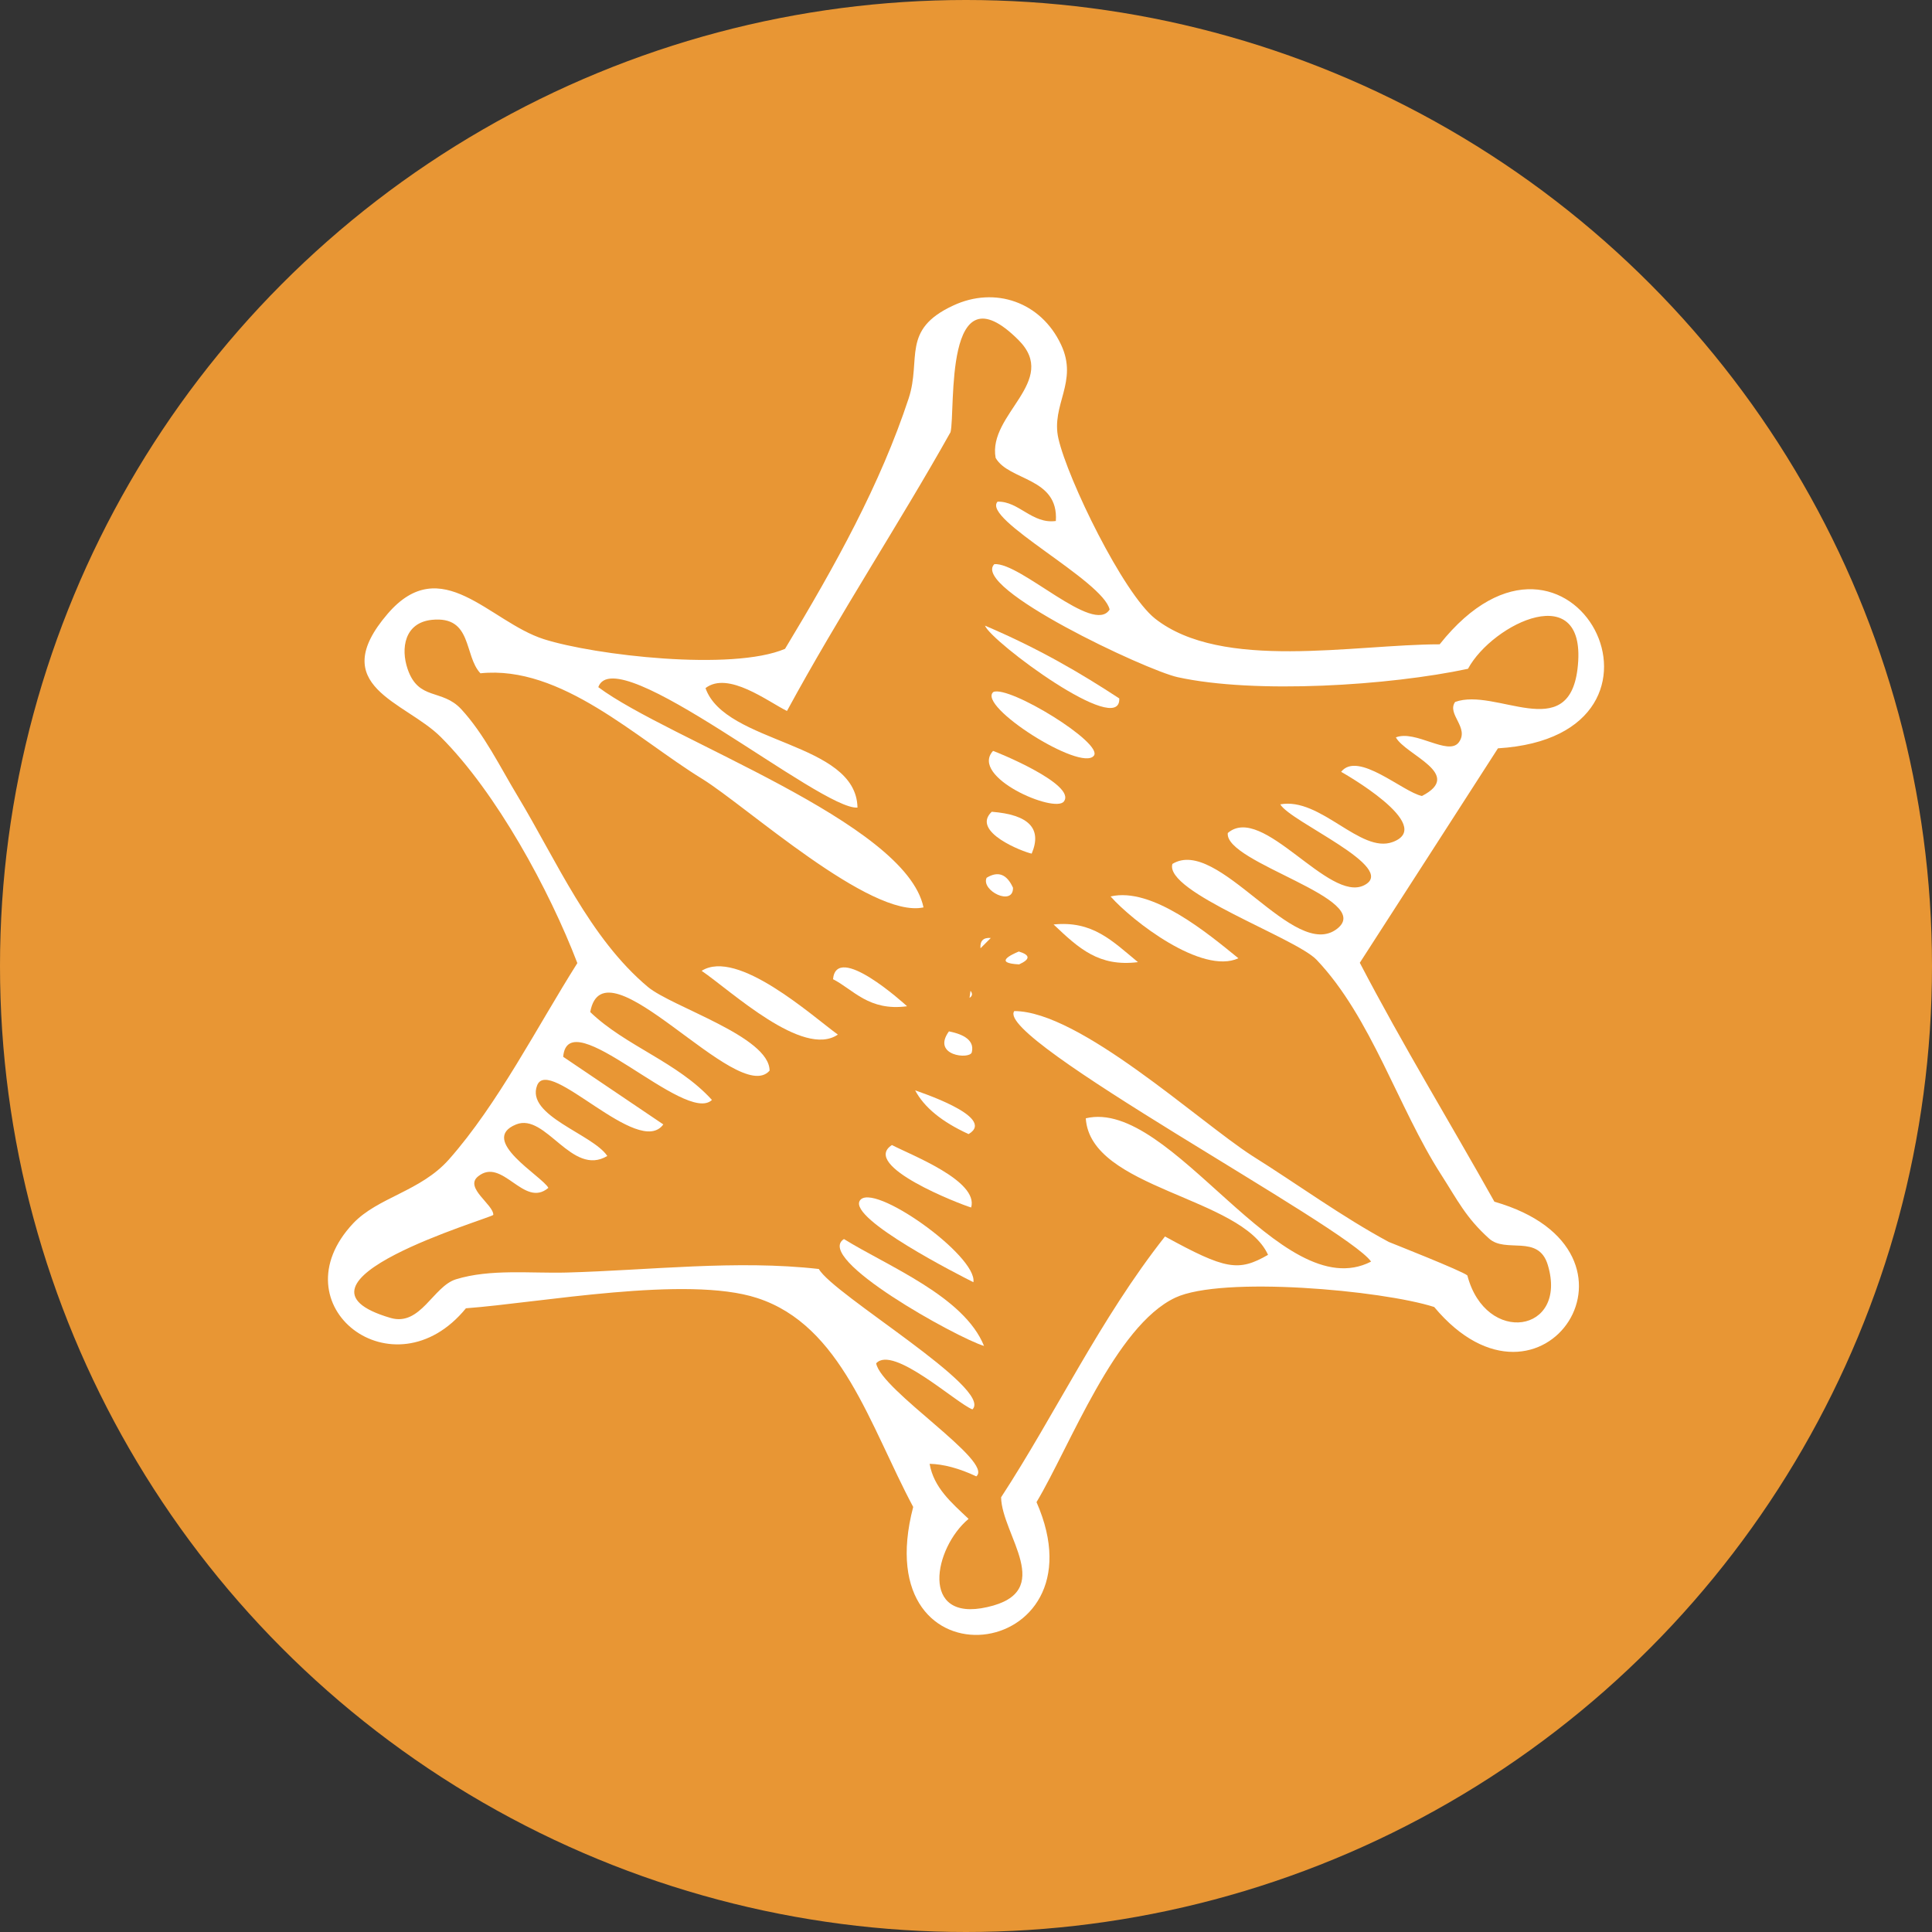
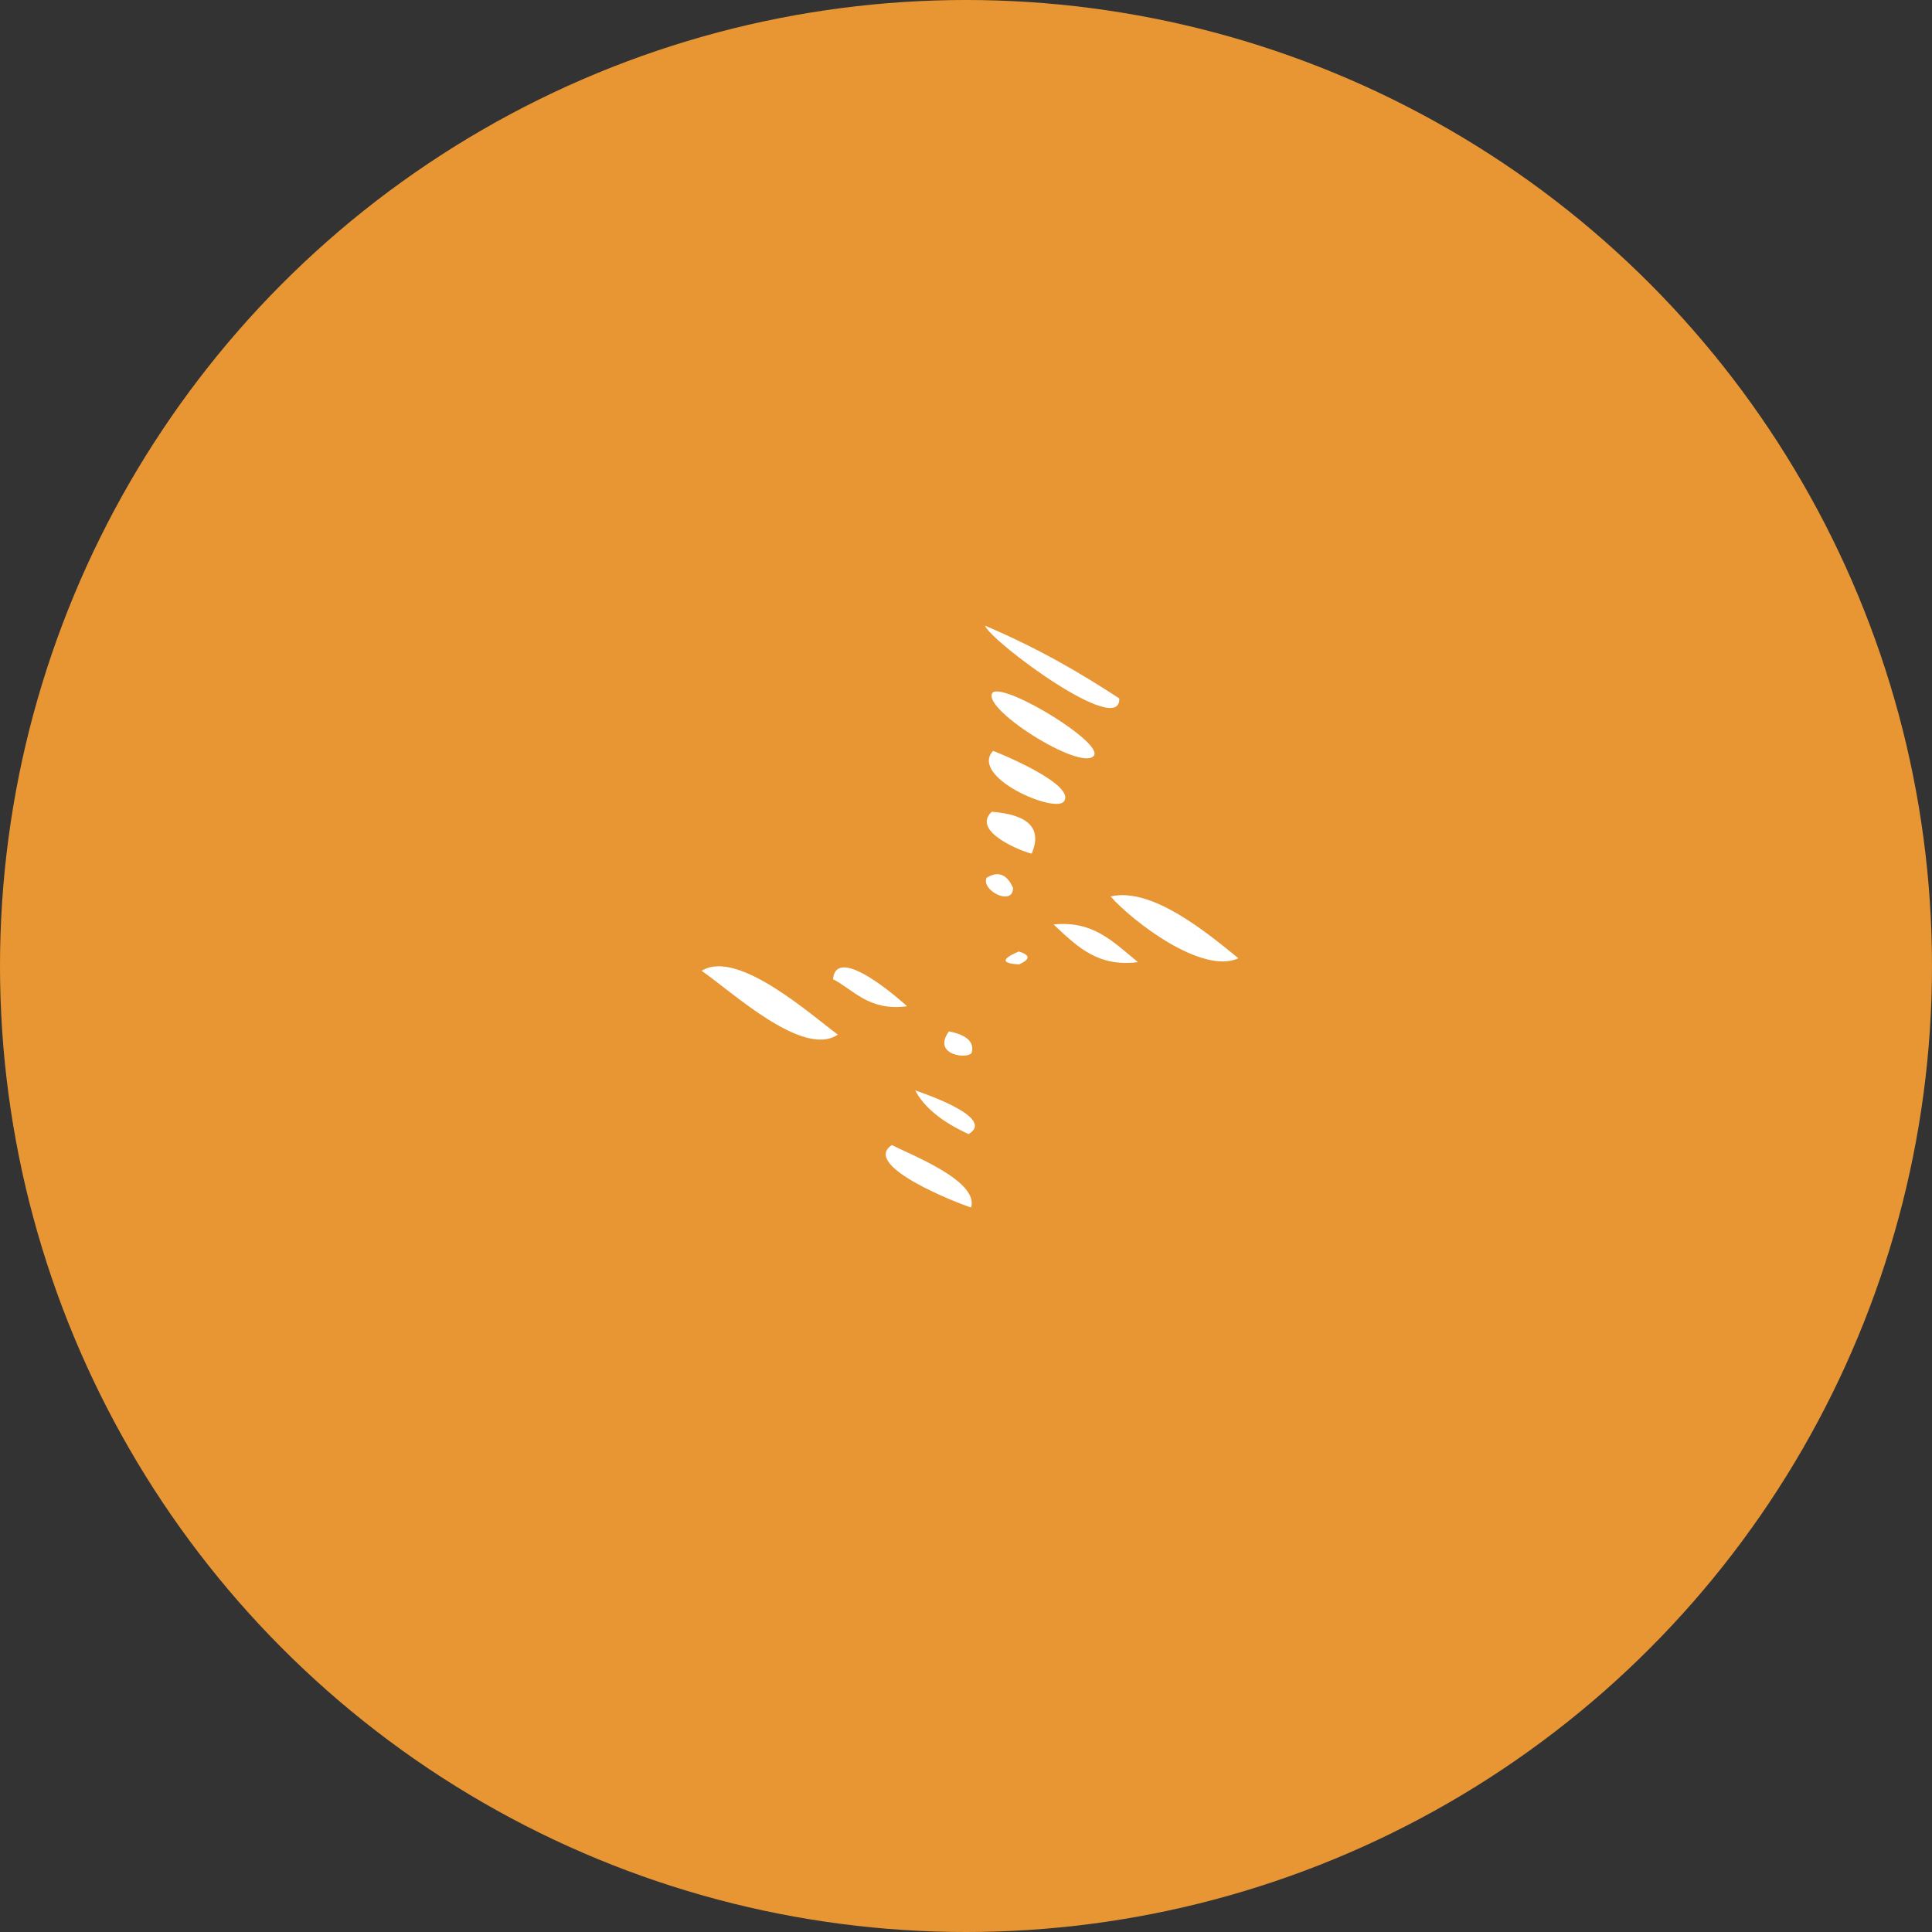
<svg xmlns="http://www.w3.org/2000/svg" version="1.1" id="Capa_2_00000019675338288746241040000017072983147958903695_" x="0px" y="0px" viewBox="0 0 600 600" style="enable-background:new 0 0 600 600;" xml:space="preserve">
  <rect x="0" y="0" width="600" height="600" fill="#333333" stroke="none" />
  <style type="text/css">
	.st0{fill:#E89634;}
	.st1{fill:#FFFFFF;}
</style>
  <g id="Capa_1-2">
    <g>
      <circle class="st0" cx="300" cy="300" r="300" />
      <g>
-         <path class="st1" d="M447.1,200.1c-26.6,0-67.6,8.4-88.4-8c-9.9-7.9-27.1-43.2-30-55.9c-2.4-10.5,6.3-17.6,0.8-29.2     c-6.2-13.2-20.5-18.2-33.5-12.1c-16.2,7.5-9.8,16.6-13.8,28.8c-8.8,26.7-22.7,51.8-38.4,77.8c-16.4,7-59.2,2-74.9-3     c-16.9-5.4-31.8-27.3-48.5-7.9c-19.4,22.6,5.4,27.2,16.5,38.3c17.3,17.3,33.7,47.5,42.4,70.2c-12.4,19.6-24.6,43.7-39.9,61     c-8.8,9.9-22,11.7-29.7,19.8c-24,25.5,12.6,53.8,35,26.4c22.9-1.7,68.6-10.3,90.4-3.2c26.3,8.5,35,39.6,48.5,64.9     c-15.1,57.8,60.2,48.4,38.3-1.5c10.4-17.4,24.4-54.7,43.1-63.5c14.5-6.8,64.2-2.3,80.4,2.9c33.5,40.1,71.7-17.5,18.7-32.7     c-13.6-24.3-28.4-48.5-41.8-74.2c14.6-22.6,28.8-44.7,42.9-66.6C528.8,228.5,487.8,148.9,447.1,200.1L447.1,200.1z M453,230.6     c-3.3,4.2-13.4-4-19.5-1.6c3,5.5,21.3,11.4,8.1,18.2c-5.9-1.2-19.9-14.1-25.1-7.5c0,0,29.8,16.7,16,21.8     c-10,3.7-22.4-14-34.9-11.7c3.2,5.5,36.8,19.6,26.1,25.1c-11,5.7-31.6-25.5-42.4-16.2c-1.1,9.3,45.8,20.4,34,29.7     c-13.3,10.5-37-28.8-51.2-20.1c-2.6,8.7,38.4,23,44.8,29.8c17,17.9,25.3,45.9,38.6,66.6c5.2,8.1,7.7,13.4,14.9,19.9     c5.2,4.8,15.4-1.5,18.3,8.3c6.3,21.1-19.3,25-25,3.2c-1.6-1.4-23.7-10.1-24.4-10.4c-14.5-7.8-28.6-18.1-42.5-26.8     C372.1,348.1,335.2,314,315,314c-6.5,8.5,103.2,66.9,110.8,77.8c-28,14.4-61.9-50.9-88.6-44.5c1.4,22,48.4,24.3,56.6,42.4     c-9.2,5.3-13.2,4.6-32-5.7c-20.2,25.6-34,55.1-50.9,81c0.2,11.7,17.3,29.3-4.3,34.1c-21.1,4.8-16.6-18.4-5.8-27.4     c-5.4-5.1-10.8-9.7-12.1-17.1c4.3,0.1,9.2,1.4,14.5,3.9c5.6-4.6-29.5-26.6-31.1-35.1c5.2-5.8,24.9,12.4,29.9,14.3     c6.6-6.4-43.3-35.7-47.7-43.6c-25.5-2.9-52.6,0.4-78.3,1.1c-11.1,0.3-23.7-1.2-34.4,2.1c-7.1,2.2-11,14.7-20.3,12     c-37.6-11,30.7-30.8,31.9-32c0.1-3.2-9-8.4-4.8-11.9c7.6-6.3,14.3,10,21.9,3.5c-1.9-3.6-21.9-14.9-10-19.7     c9.2-3.7,17.3,16.4,28.3,9.8c-4.5-6.8-25.4-12.5-21.8-21.9c3.6-9.4,31.5,22.7,39.2,12.1c-10.7-7.2-21.2-14.3-31.1-21     c1.5-17.5,38,21.3,46.2,13.4c-10.7-11.8-26.8-16.7-37.8-27.3c4.3-23.4,45.8,29.6,55.7,18.2c0-10.6-30.2-19.7-37.8-26     c-18.1-15.2-28.3-39.1-40.4-59.2c-5.5-9.1-10.4-19.3-17.6-27.1c-6-6.4-13.2-2.5-16.6-12.4c-2.2-6.4-1-14.4,7.5-15.3     c12.7-1.3,9.9,11.1,15.1,16.6c25.1-2.6,48.5,20.3,68.9,32.8c13.6,8.4,52.3,43.5,68.7,39.9c-5.5-26.5-79.2-52.1-101-68.4     c5.4-15.1,69.4,38.4,80.5,37.4c-0.4-20.5-41.1-19.7-47.2-37.1c7-5.4,19.4,4.2,25.3,7.1c16.4-30.2,35-58.4,50.8-86.6     c1.6-6.7-2.3-52,21.1-28.6c12.8,12.8-9.6,23-7.1,36.6c4.1,7.2,19.6,6,18.7,19.6c-7.4,1-11.5-6.2-18.1-6     c-5,5.4,32.8,24.5,34.8,33.5c-5,8-27.6-14.7-35.8-14.1c-7.4,7.3,47,32.9,56.9,35.1c24.1,5.3,65.9,2.6,90.2-2.6     c7.6-14.1,37.5-28.6,34,0.1c-2.9,23.4-25.4,5.6-38,10.2C449.2,221.8,456.5,226,453,230.6L453,230.6z" />
-         <path class="st1" d="M262.1,384.8c-9.5,6,35,30.6,43.5,33.2C299.4,402.6,275.8,393.3,262.1,384.8z" />
        <path class="st1" d="M217.9,301.5c9.1,6.2,31.5,27.2,42.3,19.8C252.2,315.5,229,294.5,217.9,301.5z" />
        <path class="st1" d="M347.6,216.9c-12.1-7.9-24.8-15.4-41.7-22.6C307.7,199.2,348.2,229.3,347.6,216.9z" />
-         <path class="st1" d="M267,372.9c-3.4,5.7,31.1,23.2,35.3,25.3C303.6,390,270.8,366.7,267,372.9z" />
        <path class="st1" d="M344.9,278.4c6.7,7.6,28.4,24.4,39.7,19.2C375,289.8,357.8,275.4,344.9,278.4z" />
        <path class="st1" d="M339.7,234.7c3.1-3.9-26.3-21.9-31.2-19.8C303.3,219.2,335.7,239.8,339.7,234.7z" />
        <path class="st1" d="M301.6,375c2.4-8.3-18.7-16.3-24.6-19.4C267.1,362,298.2,374,301.6,375z" />
        <path class="st1" d="M330.4,248.9c4-5.3-21.2-15.5-22-15.7C301,241.3,327.6,252.7,330.4,248.9z" />
        <path class="st1" d="M327.2,287.1c7.9,7.5,14.1,13.2,26.2,11.7C345.3,292.1,339.3,285.9,327.2,287.1z" />
        <path class="st1" d="M281.7,312.5c-1.2-1.1-21.9-19.8-23-8.4C265,307.3,269.8,314.1,281.7,312.5z" />
        <path class="st1" d="M300.8,352.2c9.2-5.4-17-13.6-16.6-13.6C287,343.9,292.5,348.4,300.8,352.2z" />
        <path class="st1" d="M308,252.1c-6.6,6.2,9.8,12.5,12.4,13C323.7,257.3,319.5,253,308,252.1L308,252.1z" />
        <path class="st1" d="M301.8,326.8c1.1-4.4-4.1-5.9-7.1-6.5C289.2,327.9,301.2,329.1,301.8,326.8z" />
        <path class="st1" d="M314.6,275.7c-1.9-4.2-4.6-5.3-8.2-3.1C304.6,276.6,314.7,281.6,314.6,275.7z" />
        <path class="st1" d="M316.4,295.5c-2.4,1-7.9,3.6,0.1,4C320,297.9,320,296.6,316.4,295.5z" />
-         <path class="st1" d="M301.4,307.7c-0.1,0.7-0.2,1.5-0.3,2.2C302,309.3,302.1,308.6,301.4,307.7z" />
-         <path class="st1" d="M304.5,294.5l3.2-3.2C305.4,291.1,304.3,292.2,304.5,294.5z" />
      </g>
    </g>
  </g>
</svg>